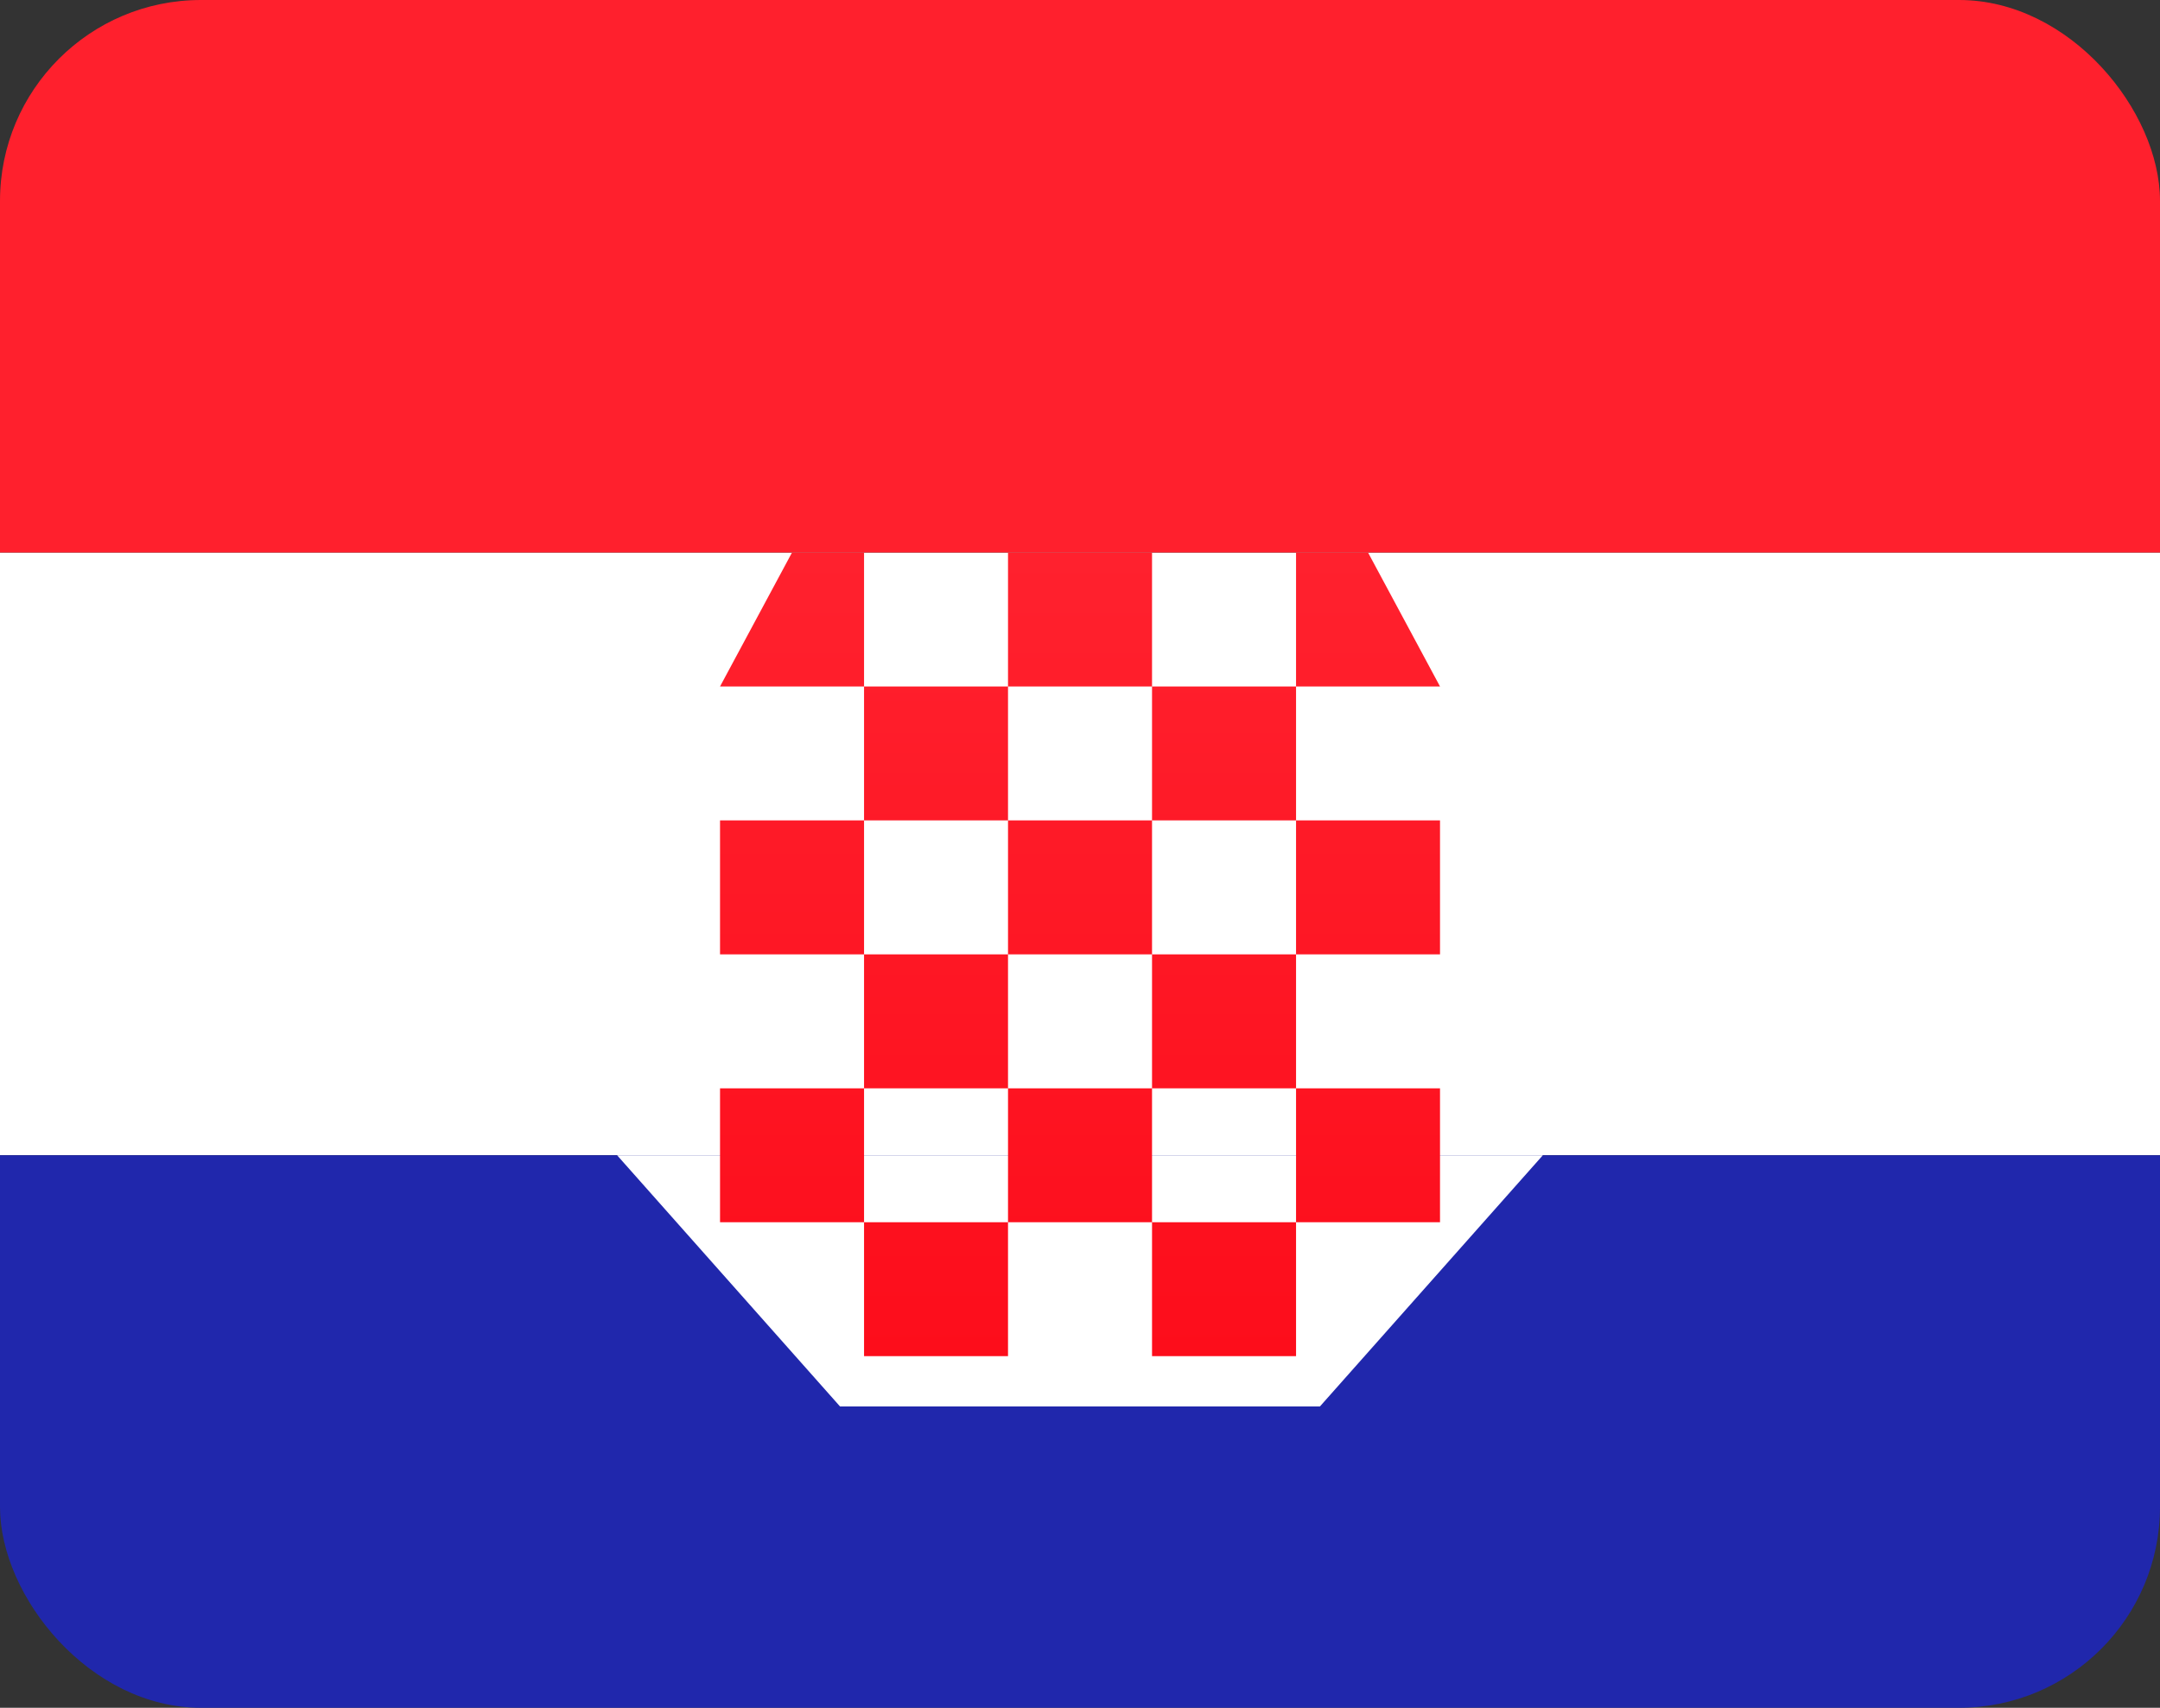
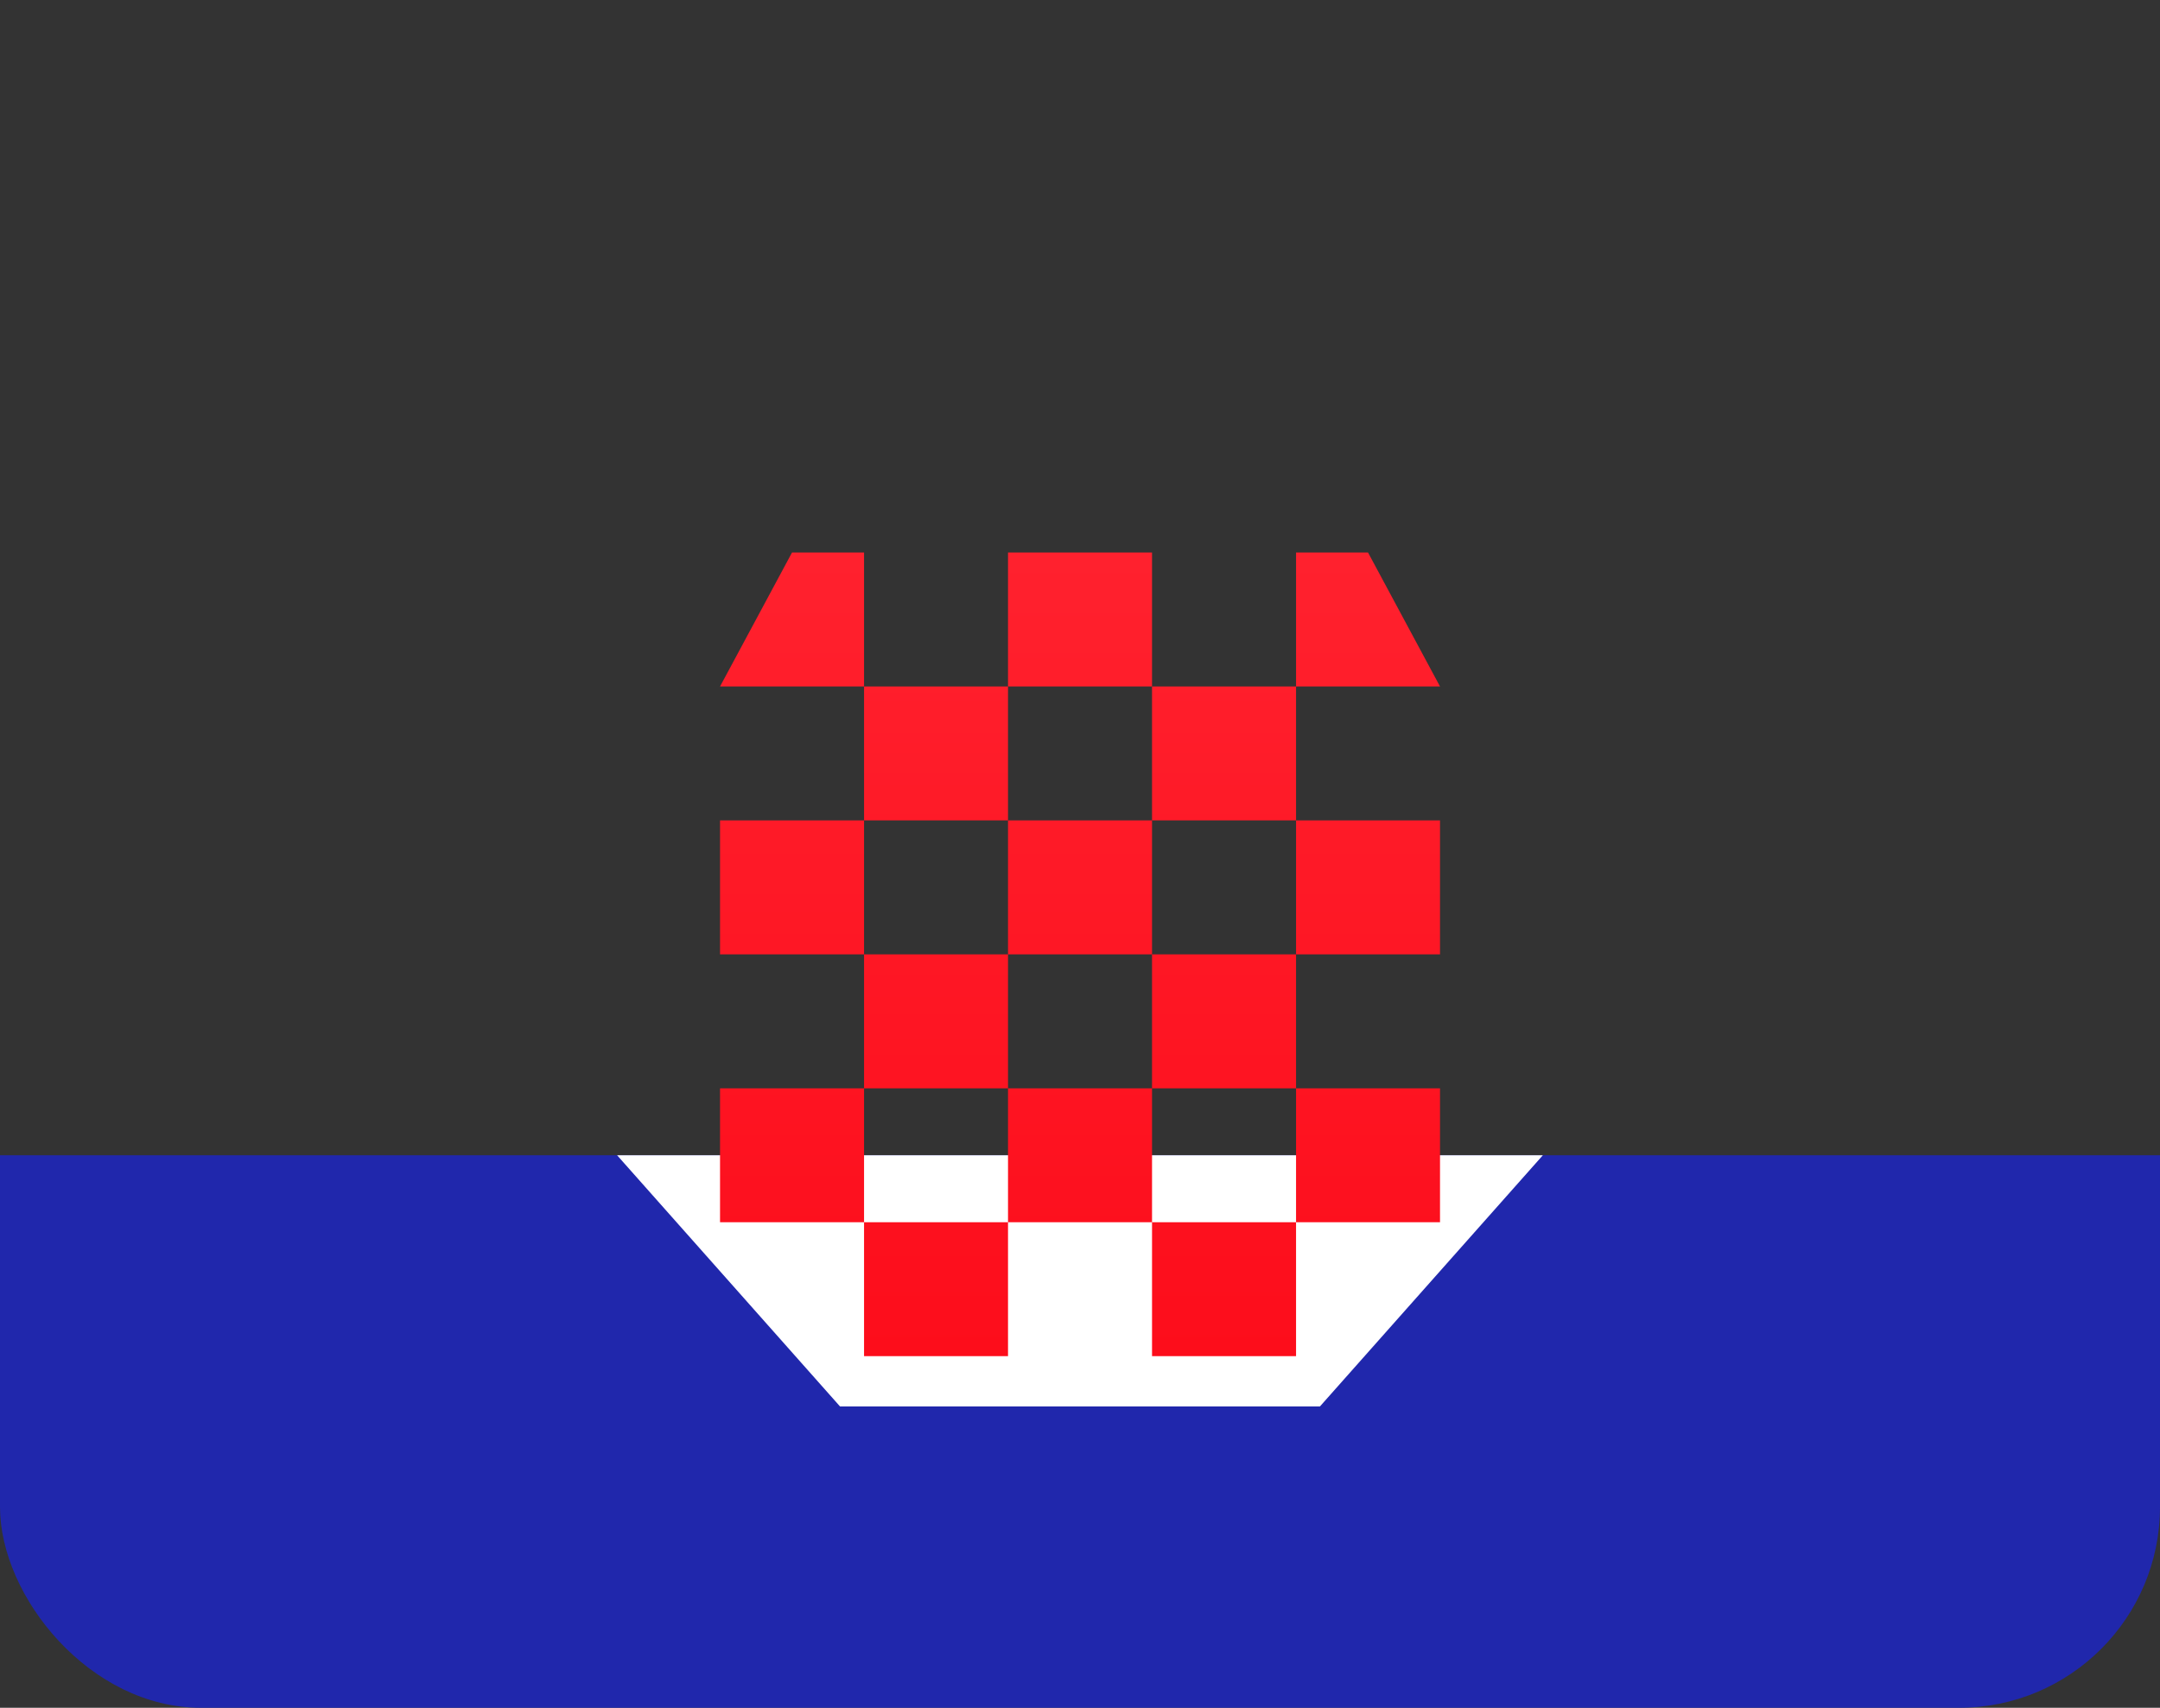
<svg xmlns="http://www.w3.org/2000/svg" width="43" height="34" viewBox="0 0 43 34" fill="none">
  <rect x="0" y="0" width="43" height="34" fill="#333333" stroke="none" />
  <g clip-path="url(#clip0_1013_3304)">
-     <path fill-rule="evenodd" clip-rule="evenodd" d="M0 23H43V11H0V23Z" fill="white" />
-     <path fill-rule="evenodd" clip-rule="evenodd" d="M0 11H43V0H0V11Z" fill="#FF202D" />
    <path fill-rule="evenodd" clip-rule="evenodd" d="M0 34H43V23H0V34Z" fill="#2027AC" />
    <path fill-rule="evenodd" clip-rule="evenodd" d="M16.722 28H26.277L30.714 23H12.285L16.722 28Z" fill="white" />
    <path fill-rule="evenodd" clip-rule="evenodd" d="M17.201 11H15.767L14.334 13.667H17.201V16.333H14.334V19H17.201V21.667H14.334V24.333H17.201V27H20.067V24.333H22.934V27H25.801V24.333H28.667V21.667H25.801V19H28.667V16.333H25.801V13.667H28.667L27.234 11H25.801V13.667H22.934V11H20.067V13.667H17.201V11ZM20.067 16.333V13.667H22.934V16.333H20.067ZM20.067 19V16.333H17.201V19H20.067ZM22.934 19H20.067V21.667H17.201V24.333H20.067V21.667H22.934V24.333H25.801V21.667H22.934V19ZM22.934 19H25.801V16.333H22.934V19Z" fill="url(#paint0_linear_1013_3304)" />
  </g>
  <defs>
    <linearGradient id="paint0_linear_1013_3304" x1="14.334" y1="11" x2="14.334" y2="27" gradientUnits="userSpaceOnUse">
      <stop stop-color="#FF212E" />
      <stop offset="1" stop-color="#FD0D1B" />
    </linearGradient>
    <clipPath id="clip0_1013_3304">
      <rect width="43" height="34" rx="4" fill="white" />
    </clipPath>
  </defs>
</svg>